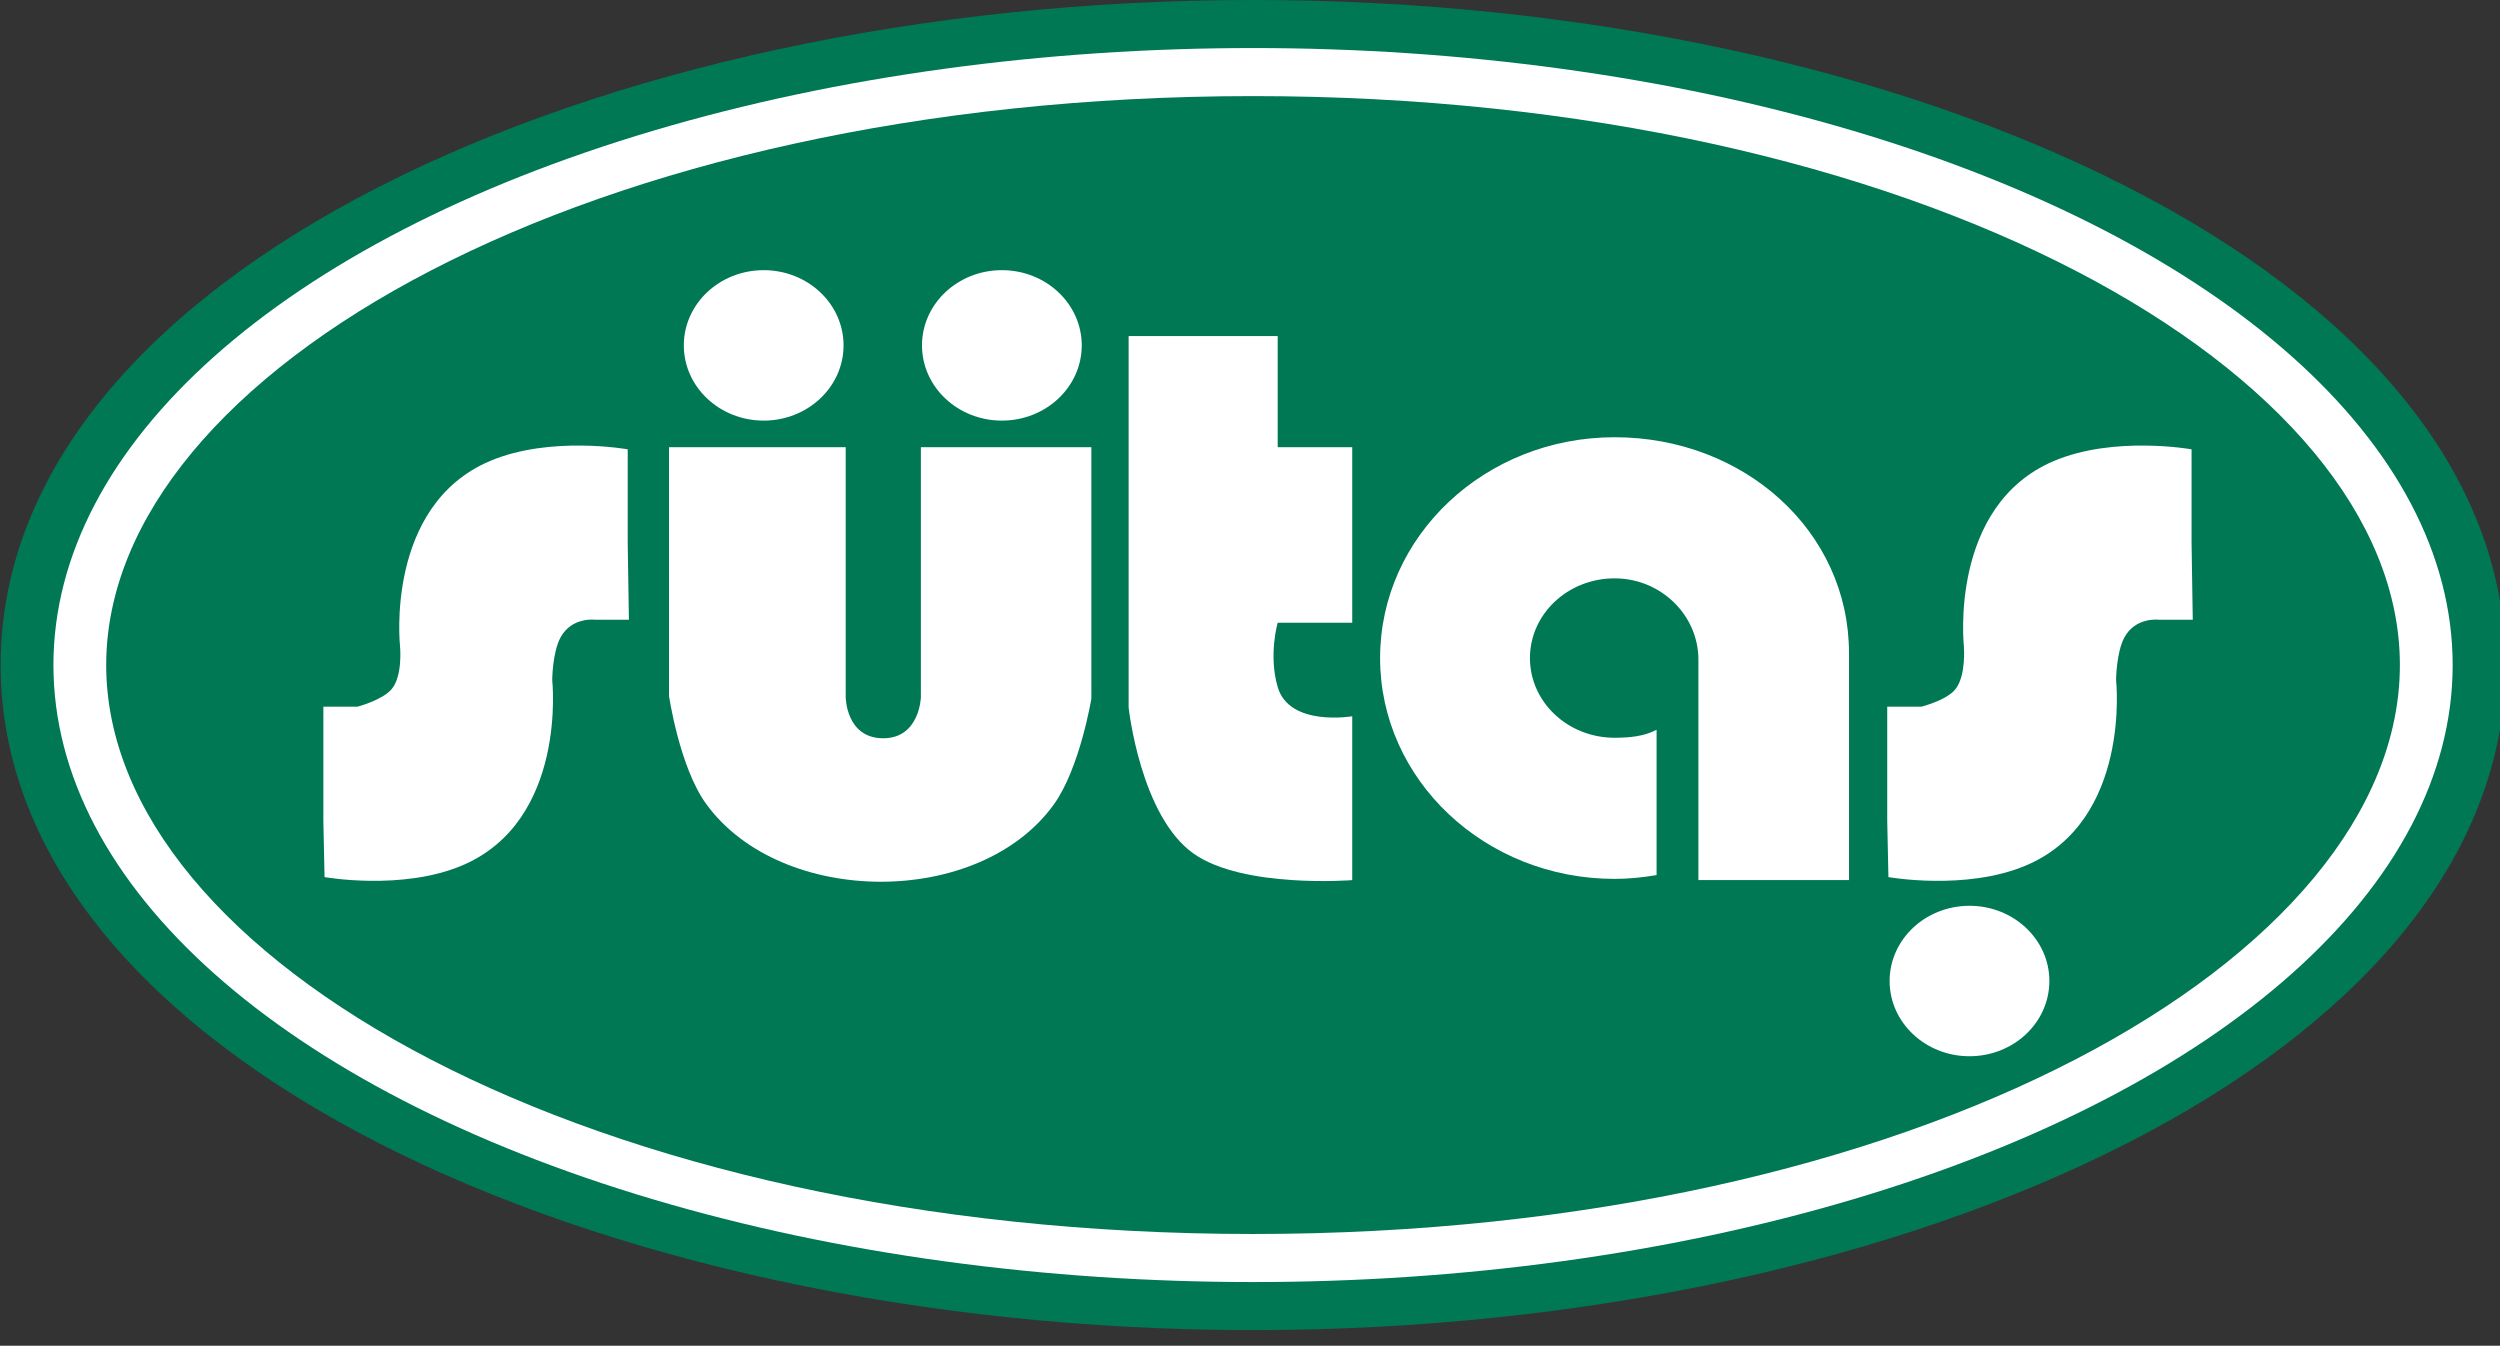
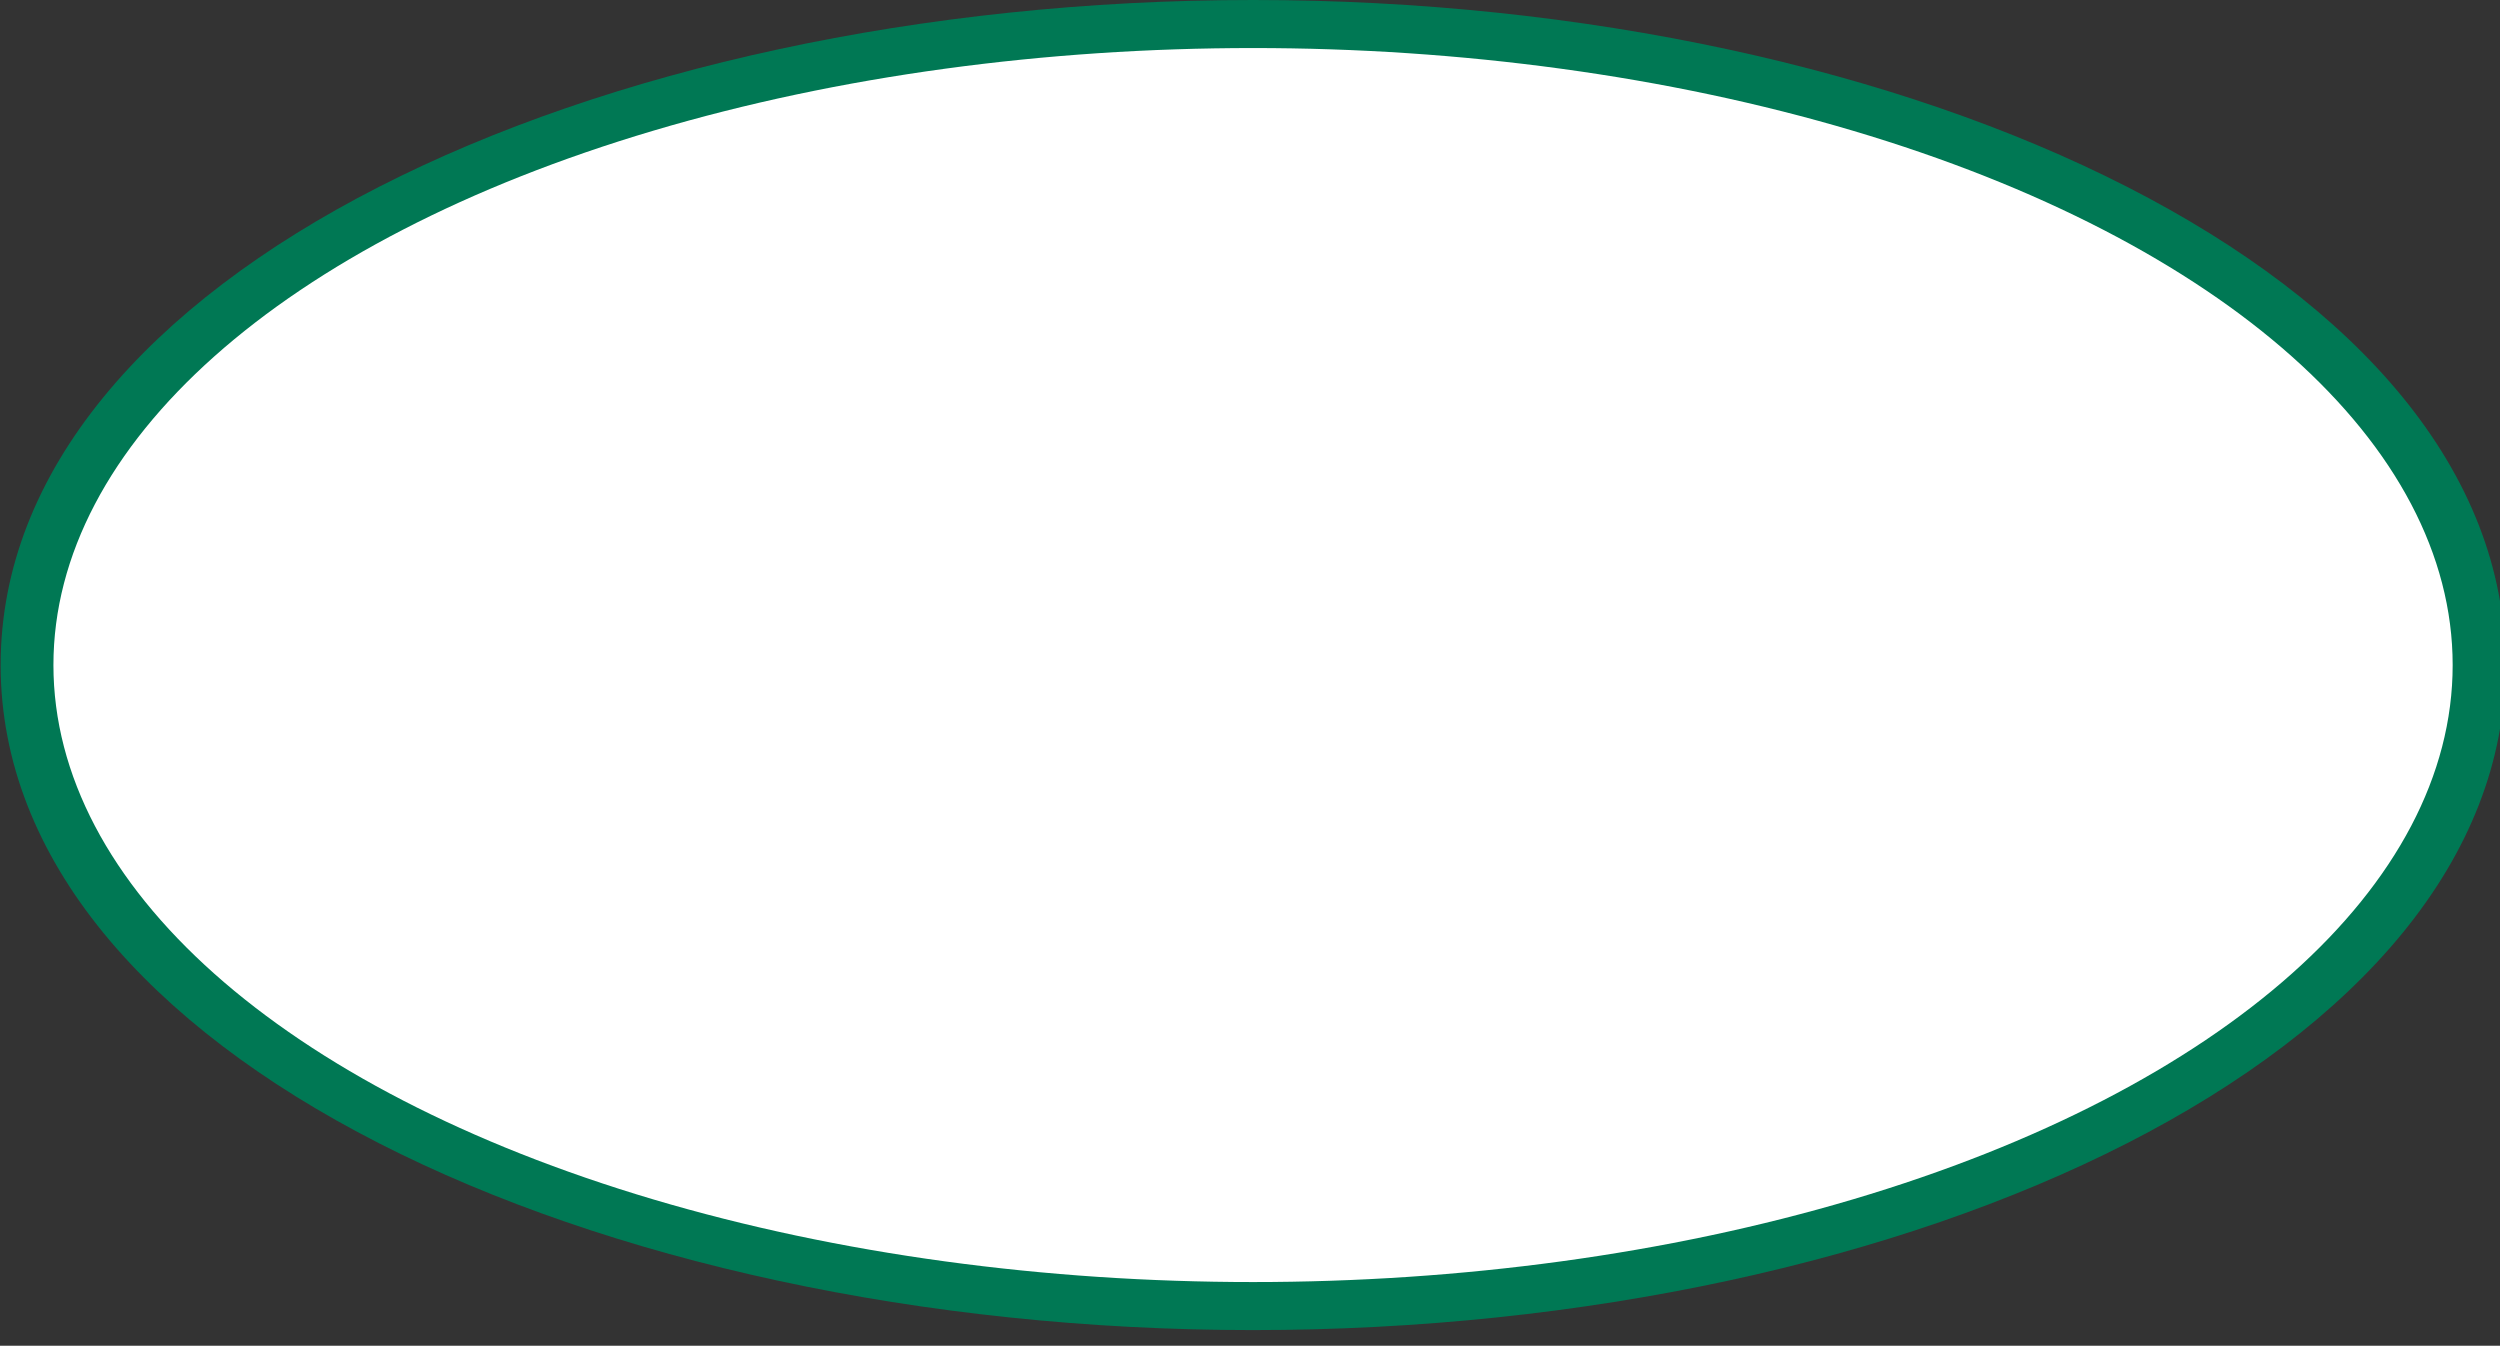
<svg xmlns="http://www.w3.org/2000/svg" version="1.1" id="Layer_1" x="0px" y="0px" width="800px" height="430.627px" viewBox="-138.983 -80.878 800 430.627" enable-background="new -138.983 -80.878 800 430.627" xml:space="preserve">
  <rect x="-138.983" y="-80.878" width="800" height="430.627" fill="#333333" stroke="none" />
  <g id="Background">
</g>
  <g id="Guides">
</g>
  <g id="Foreground">
    <g>
      <g>
        <g>
-           <line fill="none" x1="-131.84" y1="131.938" x2="655.823" y2="131.938" />
          <line fill="none" stroke="#000000" stroke-width="0.25" stroke-miterlimit="3.864" x1="-131.84" y1="131.938" x2="655.823" y2="131.938" />
        </g>
        <g>
          <line fill="none" x1="261.991" y1="-75.229" x2="261.991" y2="339.101" />
-           <line fill="none" stroke="#000000" stroke-width="0.25" stroke-miterlimit="3.864" x1="261.991" y1="-75.229" x2="261.991" y2="339.101" />
        </g>
      </g>
      <g>
        <g>
          <g>
            <path fill="#007854" d="M261.991-80.878c211.647,0,400.768,88.571,400.768,212.815c0,124.241-189.12,212.812-400.768,212.812       s-400.768-88.571-400.768-212.812C-138.776,7.695,50.344-80.878,261.991-80.878z" />
          </g>
          <g>
            <ellipse fill="#FFFFFF" cx="261.991" cy="131.938" rx="383.878" ry="197.44" />
          </g>
          <g>
-             <path fill="#007854" d="M261.991-50.125c212.376,0,366.988,88.214,366.988,182.063c0,93.847-154.61,182.061-366.988,182.061       c-212.376,0-366.989-88.214-366.989-182.061C-104.997,38.09,49.614-50.125,261.991-50.125z" />
-           </g>
+             </g>
        </g>
        <g>
          <g>
            <path fill="#FFFFFF" d="M222.18,26.665h47.7v35.571h23.851v56.162H269.88c0,0-3.005,10.259,0,20.575       c3.729,12.797,23.851,9.358,23.851,9.358v52.431c0,0-34.767,2.753-50.701-8.441c-17.094-12.003-20.85-46.798-20.85-46.798       V26.665z" />
          </g>
          <g>
-             <path fill="#FFFFFF" d="M75.099,62.236h56.544v80.01c0,0,0.086,13.121,12.009,13.121c11.674,0,12.046-13.121,12.046-13.121       v-80.01h54.549v80.494c0,0-3.66,22.13-11.918,33.698c-23.747,33.235-87.245,33.041-111.305,0       c-8.585-11.794-11.928-34.65-11.928-34.65L75.099,62.236L75.099,62.236z" />
+             <path fill="#FFFFFF" d="M75.099,62.236h56.544v80.01c0,0,0.086,13.121,12.009,13.121c11.674,0,12.046-13.121,12.046-13.121       h54.549v80.494c0,0-3.66,22.13-11.918,33.698c-23.747,33.235-87.245,33.041-111.305,0       c-8.585-11.794-11.928-34.65-11.928-34.65L75.099,62.236L75.099,62.236z" />
          </g>
          <g>
            <ellipse fill="#FFFFFF" cx="105.397" cy="29.645" rx="25.558" ry="24.071" />
          </g>
          <g>
            <ellipse fill="#FFFFFF" cx="181.616" cy="29.645" rx="25.559" ry="24.071" />
          </g>
          <g>
            <path fill="#FFFFFF" d="M452.702,128.208v72.534h-48.197v-70.664c-0.056-14.041-11.913-25.881-26.827-25.881       c-14.959,0-27.078,11.418-27.078,25.503c0,14.087,12.119,25.504,27.078,25.504c4.834,0,9.508-0.46,13.445-2.555v46.502       c-4.376,0.748-8.847,1.212-13.445,1.212c-41.438,0-75.028-31.64-75.028-70.662c0-39.023,33.59-70.66,75.028-70.66       c41.432,0,75.019,30.044,75.019,69.068v0.098H452.702L452.702,128.208z" />
          </g>
          <g>
-             <path fill="#FFFFFF" d="M464.929,181.748v-36.49h10.925c0,0,8.074-2.001,10.926-5.626c3.459-4.398,2.685-13.663,2.685-13.663       s-4.971-45.021,28.814-59.34c19.274-8.161,44.037-3.728,44.037-3.728v29.931l0.384,24.598h-10.928c0,0-7.354-0.915-10.928,5.63       c-2.631,4.824-2.683,13.667-2.683,13.667s4.968,45.017-28.816,59.338c-19.267,8.161-44.032,3.729-44.032,3.729L464.929,181.748       z" />
-           </g>
+             </g>
          <g>
            <ellipse fill="#FFFFFF" cx="491.255" cy="233.047" rx="25.561" ry="24.07" />
          </g>
          <g>
            <path fill="#FFFFFF" d="M-35.507,181.748v-36.49h10.928c0,0,7.947-2.078,10.929-5.626c3.607-4.294,2.683-13.663,2.683-13.663       s-4.969-45.021,28.819-59.34c19.263-8.161,44.032-3.728,44.032-3.728v29.931l0.382,24.598H51.341c0,0-7.354-0.915-10.932,5.63       c-2.628,4.824-2.683,13.667-2.683,13.667s4.968,45.017-28.819,59.338c-19.264,8.161-44.033,3.729-44.033,3.729L-35.507,181.748       z" />
          </g>
        </g>
      </g>
    </g>
  </g>
  <g id="_x31_">
</g>
  <g id="HGJK">
</g>
</svg>